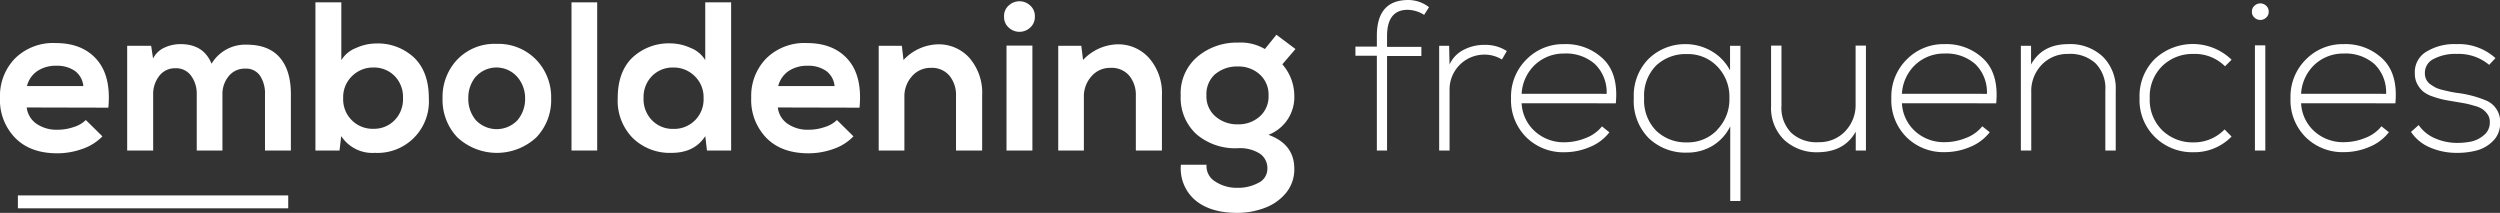
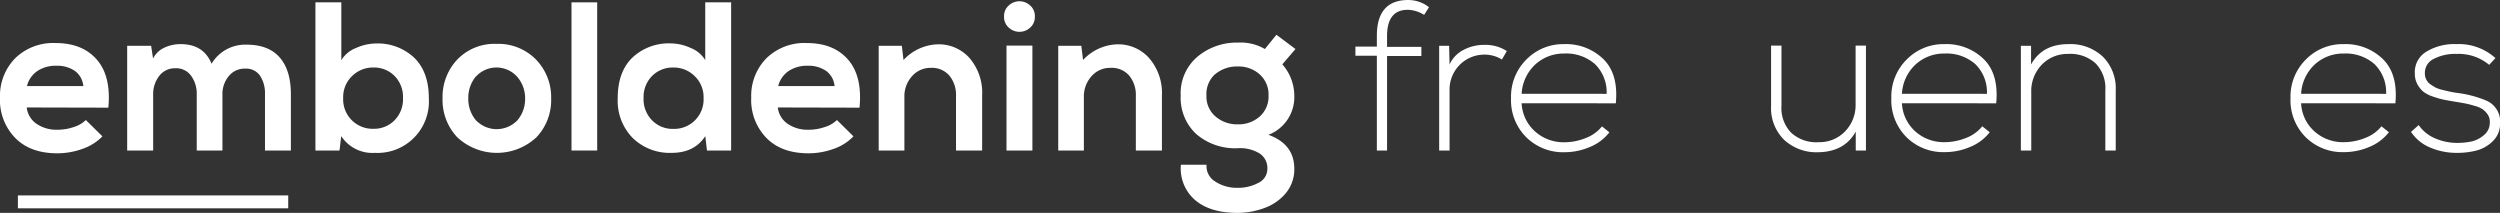
<svg xmlns="http://www.w3.org/2000/svg" id="Layer_1" data-name="Layer 1" width="509.93" height="43.42" viewBox="0 0 509.93 43.42">
  <rect x="0" y="0" width="509.93" height="43.42" fill="#333333" stroke="none" />
  <defs>
    <style>.cls-1{fill:#fff;}</style>
  </defs>
  <title>frenquencies</title>
  <path class="cls-1" d="M5.45,21.92a4.68,4.68,0,0,0,1.94,3.29,7.21,7.21,0,0,0,4.42,1.25,10,10,0,0,0,3.2-.54,6,6,0,0,0,2.5-1.44l3.38,3.33a10.34,10.34,0,0,1-4.11,2.57,15.12,15.12,0,0,1-5.06.89c-3.63,0-6.49-1-8.58-3.1A11.06,11.06,0,0,1,0,19.89a10.92,10.92,0,0,1,3.09-8,11.08,11.08,0,0,1,8.24-3.11q5.49,0,8.43,3.39t2.34,9.79ZM17,17.56a4.32,4.32,0,0,0-1.73-3.1,6.41,6.41,0,0,0-3.81-1.05,6.75,6.75,0,0,0-3.8,1.05,5.2,5.2,0,0,0-2.16,3.1Z" />
  <path class="cls-1" d="M40.13,30.7V19.29A6.22,6.22,0,0,0,39,15.48a3.76,3.76,0,0,0-3.22-1.56,4,4,0,0,0-3.31,1.58,6,6,0,0,0-1.23,3.79V30.7H25.94V9.34h4.89l.39,2.6a4.81,4.81,0,0,1,2.33-2.23A7.76,7.76,0,0,1,36.84,9c3.11,0,5.22,1.32,6.31,4a8,8,0,0,1,7.14-3.89c3,0,5.25.87,6.77,2.62s2.27,4.24,2.27,7.5V30.7H54.05V19.2a6.5,6.5,0,0,0-1-3.74A3.42,3.42,0,0,0,50,14a4.13,4.13,0,0,0-3.35,1.54,5.66,5.66,0,0,0-1.28,3.74V30.7Z" />
  <path class="cls-1" d="M69.62.48v11.8a6,6,0,0,1,3-2.49,10.07,10.07,0,0,1,4-.92,10.83,10.83,0,0,1,7.85,2.89c2,1.93,3,4.69,3,8.26a10.49,10.49,0,0,1-11,11.16,7.59,7.59,0,0,1-6.87-3.42l-.35,2.94H64.34V.48Zm2.16,15.07A5.94,5.94,0,0,0,70,20a6,6,0,0,0,6.19,6.27,5.84,5.84,0,0,0,4.3-1.75A6.1,6.1,0,0,0,82.2,20a6.09,6.09,0,0,0-1.73-4.52,5.89,5.89,0,0,0-4.32-1.71A6.05,6.05,0,0,0,71.78,15.55Z" />
  <path class="cls-1" d="M109.33,12.15a11,11,0,0,1,3.09,7.92,11,11,0,0,1-3,7.93,11.84,11.84,0,0,1-16.15,0,11.07,11.07,0,0,1-3-7.93,11.08,11.08,0,0,1,3-7.92,10.51,10.51,0,0,1,8-3.2A10.72,10.72,0,0,1,109.33,12.15ZM97.05,15.61a6.8,6.8,0,0,0-1.53,4.46,6.72,6.72,0,0,0,1.53,4.43,5.85,5.85,0,0,0,8.52,0,6.73,6.73,0,0,0,1.54-4.43,6.62,6.62,0,0,0-1.63-4.42,5.66,5.66,0,0,0-8.43,0Z" />
  <path class="cls-1" d="M121.81.48V30.7h-5.24V.48Z" />
  <path class="cls-1" d="M149.13.48V30.7H144.2l-.34-2.94q-2.21,3.42-6.88,3.42a10.83,10.83,0,0,1-7.89-3A10.84,10.84,0,0,1,126,20c0-3.57,1-6.33,3-8.26a10.85,10.85,0,0,1,7.85-2.89,10,10,0,0,1,4,.92,6.06,6.06,0,0,1,3,2.49V.48ZM133,15.5A6.09,6.09,0,0,0,131.27,20,6.11,6.11,0,0,0,133,24.54a5.82,5.82,0,0,0,4.3,1.75A6,6,0,0,0,143.51,20a5.93,5.93,0,0,0-1.81-4.47,6.07,6.07,0,0,0-4.37-1.76A5.93,5.93,0,0,0,133,15.5Z" />
  <path class="cls-1" d="M158.65,21.92a4.68,4.68,0,0,0,1.94,3.29A7.2,7.2,0,0,0,165,26.46a9.91,9.91,0,0,0,3.2-.54,6,6,0,0,0,2.51-1.44l3.37,3.33A10.2,10.2,0,0,1,170,30.38a15.06,15.06,0,0,1-5.05.89c-3.64,0-6.5-1-8.59-3.1a11.1,11.1,0,0,1-3.13-8.28,10.92,10.92,0,0,1,3.09-8,11.08,11.08,0,0,1,8.24-3.11q5.49,0,8.43,3.39t2.33,9.79Zm11.58-4.36a4.29,4.29,0,0,0-1.73-3.1,6.37,6.37,0,0,0-3.8-1.05,6.8,6.8,0,0,0-3.81,1.05,5.29,5.29,0,0,0-2.16,3.1Z" />
  <path class="cls-1" d="M195,30.7V19.55a6.18,6.18,0,0,0-1.34-4.11,4.67,4.67,0,0,0-3.81-1.6A5,5,0,0,0,186,15.57a6.15,6.15,0,0,0-1.53,4.24V30.7h-5.24V9.34h4.72l.34,2.9a9.93,9.93,0,0,1,7-3.2,8.41,8.41,0,0,1,6.46,2.79,10.87,10.87,0,0,1,2.58,7.67V30.7Z" />
  <path class="cls-1" d="M205.8,1.08a3.2,3.2,0,0,1,4.28,0,2.83,2.83,0,0,1,1,2.29,2.85,2.85,0,0,1-1,2.3,3.2,3.2,0,0,1-4.28,0,2.86,2.86,0,0,1-1-2.3A2.84,2.84,0,0,1,205.8,1.08Zm-.5,8.22V30.7h5.28V9.3Z" />
  <path class="cls-1" d="M231.68,30.7V19.55a6.18,6.18,0,0,0-1.34-4.11,4.7,4.7,0,0,0-3.81-1.6,5,5,0,0,0-3.91,1.73,6.12,6.12,0,0,0-1.54,4.24V30.7h-5.23V9.34h4.71l.35,2.9a9.93,9.93,0,0,1,7-3.2,8.43,8.43,0,0,1,6.46,2.79A10.86,10.86,0,0,1,237,19.5V30.7Z" />
  <path class="cls-1" d="M260.35,7.09,264.24,10l-2.68,3.12A9.72,9.72,0,0,1,264,19.5a8.24,8.24,0,0,1-5.27,8Q264,29.41,264,34.42a7.55,7.55,0,0,1-1.75,5,10.15,10.15,0,0,1-4.32,3,15.8,15.8,0,0,1-5.56,1c-3.69,0-6.56-.88-8.61-2.62a8.49,8.49,0,0,1-2.89-7.2h5.23a3.65,3.65,0,0,0,1.73,3.4,8,8,0,0,0,4.54,1.31,8.76,8.76,0,0,0,4.28-1,3.16,3.16,0,0,0,1.86-2.88A3.58,3.58,0,0,0,257,31.35a7.59,7.59,0,0,0-4.49-1.12,12.17,12.17,0,0,1-8.5-2.88,10.05,10.05,0,0,1-3.18-7.85,9.76,9.76,0,0,1,3.44-7.95,12.43,12.43,0,0,1,8.24-2.86A9.77,9.77,0,0,1,258,10Zm-12.46,8a5.44,5.44,0,0,0-1.81,4.39,5.34,5.34,0,0,0,1.85,4.28,6.73,6.73,0,0,0,4.55,1.6,6.47,6.47,0,0,0,4.47-1.6,5.43,5.43,0,0,0,1.8-4.28,5.51,5.51,0,0,0-1.8-4.3,6.43,6.43,0,0,0-4.47-1.62A6.88,6.88,0,0,0,247.89,15.11Z" />
  <path class="cls-1" d="M280.84,30.7V11.37h-4.37V9.51h4.37V7.31q0-7.3,6.4-7.31a6.89,6.89,0,0,1,4.24,1.47l-1,1.56A6.58,6.58,0,0,0,287.15,2c-2.82,0-4.23,1.78-4.23,5.36v2.2h7v1.86h-7V30.7Z" />
  <path class="cls-1" d="M295.58,9.34l.09,3.81a6.24,6.24,0,0,1,2.9-3,9.08,9.08,0,0,1,4.19-1,8.11,8.11,0,0,1,4.59,1.26l-1,1.73a6.73,6.73,0,0,0-3.63-1,7.1,7.1,0,0,0-7.05,7.14V30.7h-2.12V9.34Z" />
  <path class="cls-1" d="M311.32,28a10.67,10.67,0,0,1-3.11-8,10.64,10.64,0,0,1,3.16-7.89A10.49,10.49,0,0,1,319.06,9a10.91,10.91,0,0,1,8,3.07q3.09,3.06,2.52,9H310.37a8.23,8.23,0,0,0,2.79,5.79,8.72,8.72,0,0,0,5.9,2.16,11.61,11.61,0,0,0,4.37-.86,7.73,7.73,0,0,0,3.33-2.38l1.51,1.21a9.61,9.61,0,0,1-4,3,13.13,13.13,0,0,1-5.19,1.06A10.67,10.67,0,0,1,311.32,28Zm16.39-8.86a8,8,0,0,0-2.38-6.06,8.85,8.85,0,0,0-6.27-2.16,8.55,8.55,0,0,0-5.88,2.21,8.79,8.79,0,0,0-2.81,6Z" />
-   <path class="cls-1" d="M352.92,41V25.77a9.52,9.52,0,0,1-3.67,4,10,10,0,0,1-5.15,1.36,10.82,10.82,0,0,1-7.79-2.94A10.74,10.74,0,0,1,333.25,20a10.69,10.69,0,0,1,2.91-7.89A10.69,10.69,0,0,1,343.62,9a10.58,10.58,0,0,1,5.52,1.45,9.77,9.77,0,0,1,3.74,3.91V9.34H355V41Zm-2.66-14.53a8.85,8.85,0,0,0,2.49-6.44,8.86,8.86,0,0,0-2.47-6.47,8.25,8.25,0,0,0-6.18-2.53,8.79,8.79,0,0,0-6.27,2.31A8.7,8.7,0,0,0,335.36,20a8.81,8.81,0,0,0,2.47,6.68,8.7,8.7,0,0,0,6.27,2.36A8.26,8.26,0,0,0,350.26,26.51Z" />
  <path class="cls-1" d="M378.52,30.7V26.85q-2.29,4.11-7.61,4.2a9.71,9.71,0,0,1-7-2.53,9.09,9.09,0,0,1-2.66-6.9V9.3h2.12V21.58a7.21,7.21,0,0,0,2,5.51A7.58,7.58,0,0,0,371,29a7.21,7.21,0,0,0,5.39-2.25,7.7,7.7,0,0,0,2.1-5.53V9.3h2.11V30.7Z" />
  <path class="cls-1" d="M388.89,28a10.67,10.67,0,0,1-3.11-8,10.64,10.64,0,0,1,3.16-7.89A10.5,10.5,0,0,1,396.64,9a10.89,10.89,0,0,1,8,3.07q3.09,3.06,2.53,9H387.94a8.27,8.27,0,0,0,2.79,5.79A8.72,8.72,0,0,0,396.64,29a11.6,11.6,0,0,0,4.36-.86,7.73,7.73,0,0,0,3.33-2.38l1.52,1.21a9.64,9.64,0,0,1-4,3,13.12,13.12,0,0,1-5.18,1.06A10.68,10.68,0,0,1,388.89,28Zm16.39-8.86a8,8,0,0,0-2.37-6.06,8.88,8.88,0,0,0-6.27-2.16,8.56,8.56,0,0,0-5.89,2.21,8.79,8.79,0,0,0-2.81,6Z" />
  <path class="cls-1" d="M414.28,9.34v3.81Q416.56,9,421.89,9a9.69,9.69,0,0,1,7,2.53,9.09,9.09,0,0,1,2.66,6.9V30.7h-2.12V18.42a7.24,7.24,0,0,0-2-5.51A7.67,7.67,0,0,0,421.8,11a7.23,7.23,0,0,0-5.38,2.25,7.7,7.7,0,0,0-2.1,5.53V30.7H412.2V9.34Z" />
-   <path class="cls-1" d="M455.18,27.85a10.6,10.6,0,0,1-7.78,3.2A10.86,10.86,0,0,1,439.59,28a10.54,10.54,0,0,1-3.18-8,10.63,10.63,0,0,1,3.14-8,11.37,11.37,0,0,1,15.63.18l-1.34,1.34A8.7,8.7,0,0,0,447.4,11a8.87,8.87,0,0,0-6.34,2.45A8.67,8.67,0,0,0,438.49,20a8.69,8.69,0,0,0,2.57,6.6,8.86,8.86,0,0,0,6.34,2.44,8.63,8.63,0,0,0,6.35-2.64Z" />
-   <path class="cls-1" d="M459.87,1.15a1.72,1.72,0,0,1,2.34,0,1.52,1.52,0,0,1,.54,1.23,1.52,1.52,0,0,1-.54,1.23,1.72,1.72,0,0,1-2.34,0,1.52,1.52,0,0,1-.54-1.23A1.52,1.52,0,0,1,459.87,1.15Zm.07,8.1V30.7h2.12V9.25Z" />
  <path class="cls-1" d="M470.31,28a10.67,10.67,0,0,1-3.11-8,10.64,10.64,0,0,1,3.16-7.89A10.5,10.5,0,0,1,478.06,9a10.89,10.89,0,0,1,8,3.07q3.09,3.06,2.53,9H469.36a8.23,8.23,0,0,0,2.79,5.79A8.72,8.72,0,0,0,478.06,29a11.56,11.56,0,0,0,4.36-.86,7.73,7.73,0,0,0,3.33-2.38l1.52,1.21a9.64,9.64,0,0,1-4,3,13.12,13.12,0,0,1-5.18,1.06A10.68,10.68,0,0,1,470.31,28Zm16.39-8.86a8,8,0,0,0-2.37-6.06,8.88,8.88,0,0,0-6.27-2.16,8.56,8.56,0,0,0-5.89,2.21,8.79,8.79,0,0,0-2.81,6Z" />
  <path class="cls-1" d="M507.72,13.23A9.7,9.7,0,0,0,501.06,11a9.36,9.36,0,0,0-4.61,1,3.13,3.13,0,0,0-1.84,3,2.6,2.6,0,0,0,.29,1.23,2.55,2.55,0,0,0,.88,1,11.41,11.41,0,0,0,1.06.65,6.9,6.9,0,0,0,1.45.48l1.36.32c.25.06.73.15,1.45.26a22.53,22.53,0,0,1,6,1.56,4.67,4.67,0,0,1,2.85,4.71,4.91,4.91,0,0,1-1.51,3.61,7.32,7.32,0,0,1-3.31,1.88,15.55,15.55,0,0,1-4,.48,13.65,13.65,0,0,1-5.48-1.1,8.63,8.63,0,0,1-3.87-3.18l1.56-1.39a7.73,7.73,0,0,0,3.4,2.73,11.29,11.29,0,0,0,4.43.91,14.71,14.71,0,0,0,2.9-.28,5.88,5.88,0,0,0,2.52-1.26A3.23,3.23,0,0,0,507.85,25a2.61,2.61,0,0,0-.39-1.58,4.28,4.28,0,0,0-1-1.08,5.08,5.08,0,0,0-1.64-.73c-.73-.22-1.35-.38-1.84-.48s-1.19-.22-2.11-.37-1.91-.32-2.51-.45a18.23,18.23,0,0,1-2.16-.63,6.27,6.27,0,0,1-1.93-1,5.35,5.35,0,0,1-1.19-1.49,4.49,4.49,0,0,1-.52-2.19A4.84,4.84,0,0,1,495,10.49a10.9,10.9,0,0,1,6-1.49,11.14,11.14,0,0,1,8,2.85Z" />
  <rect class="cls-1" x="3.65" y="39.86" width="55.14" height="2.63" />
</svg>